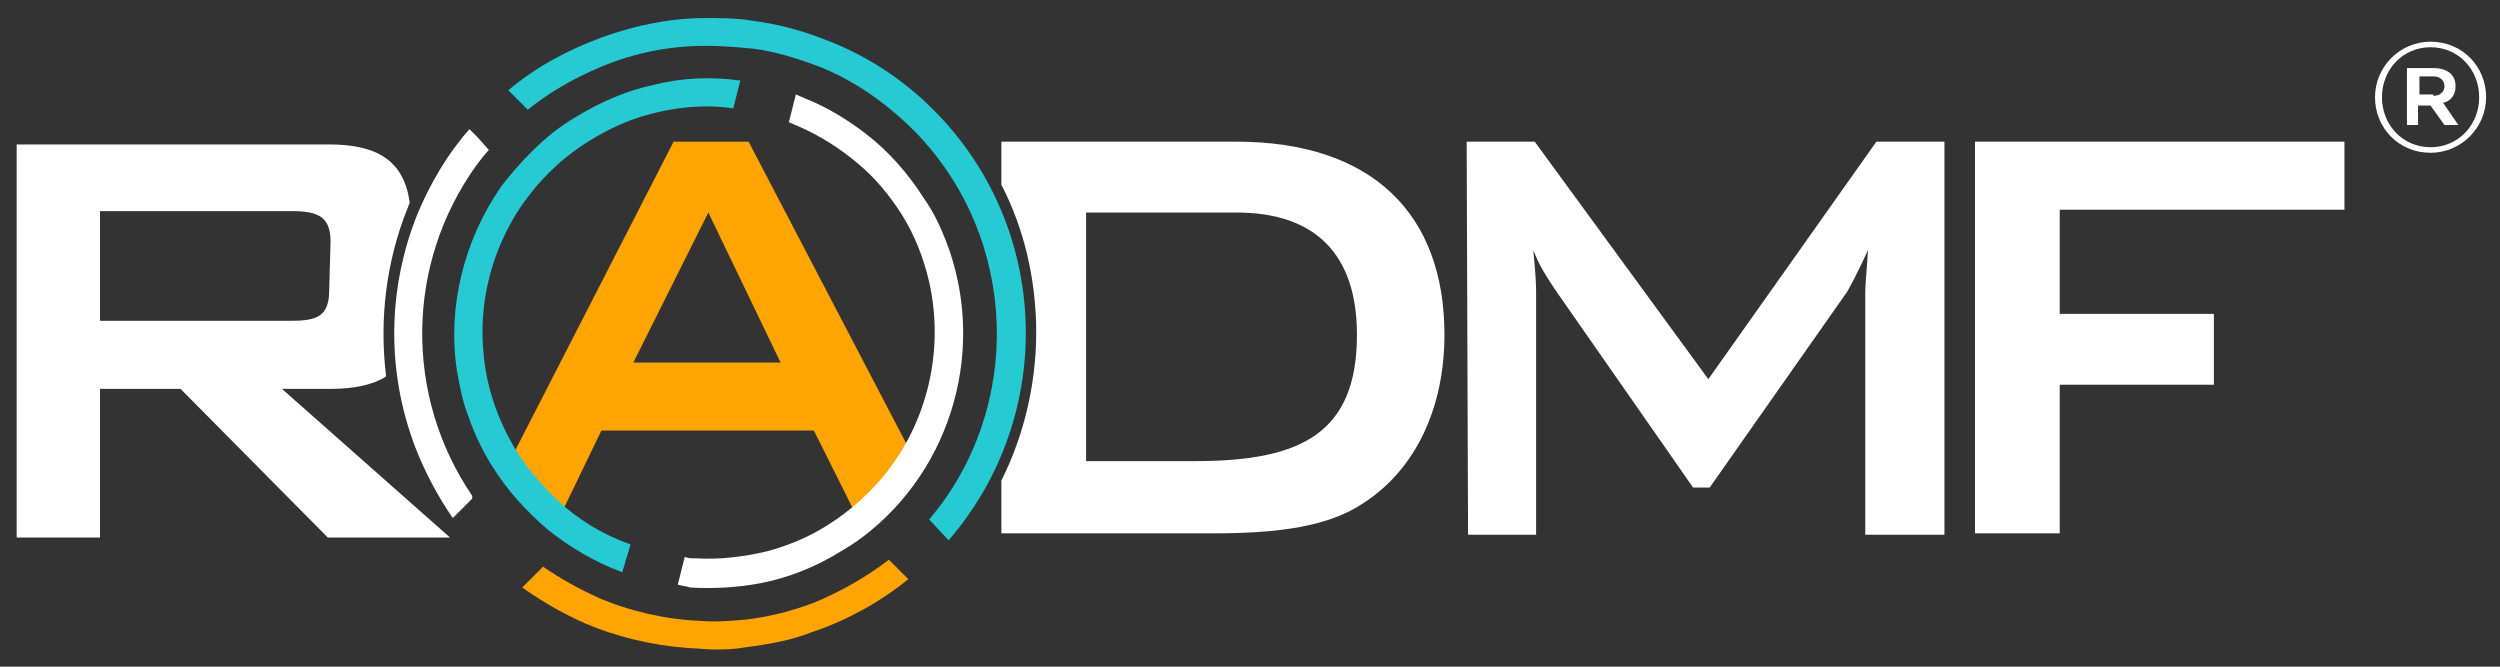
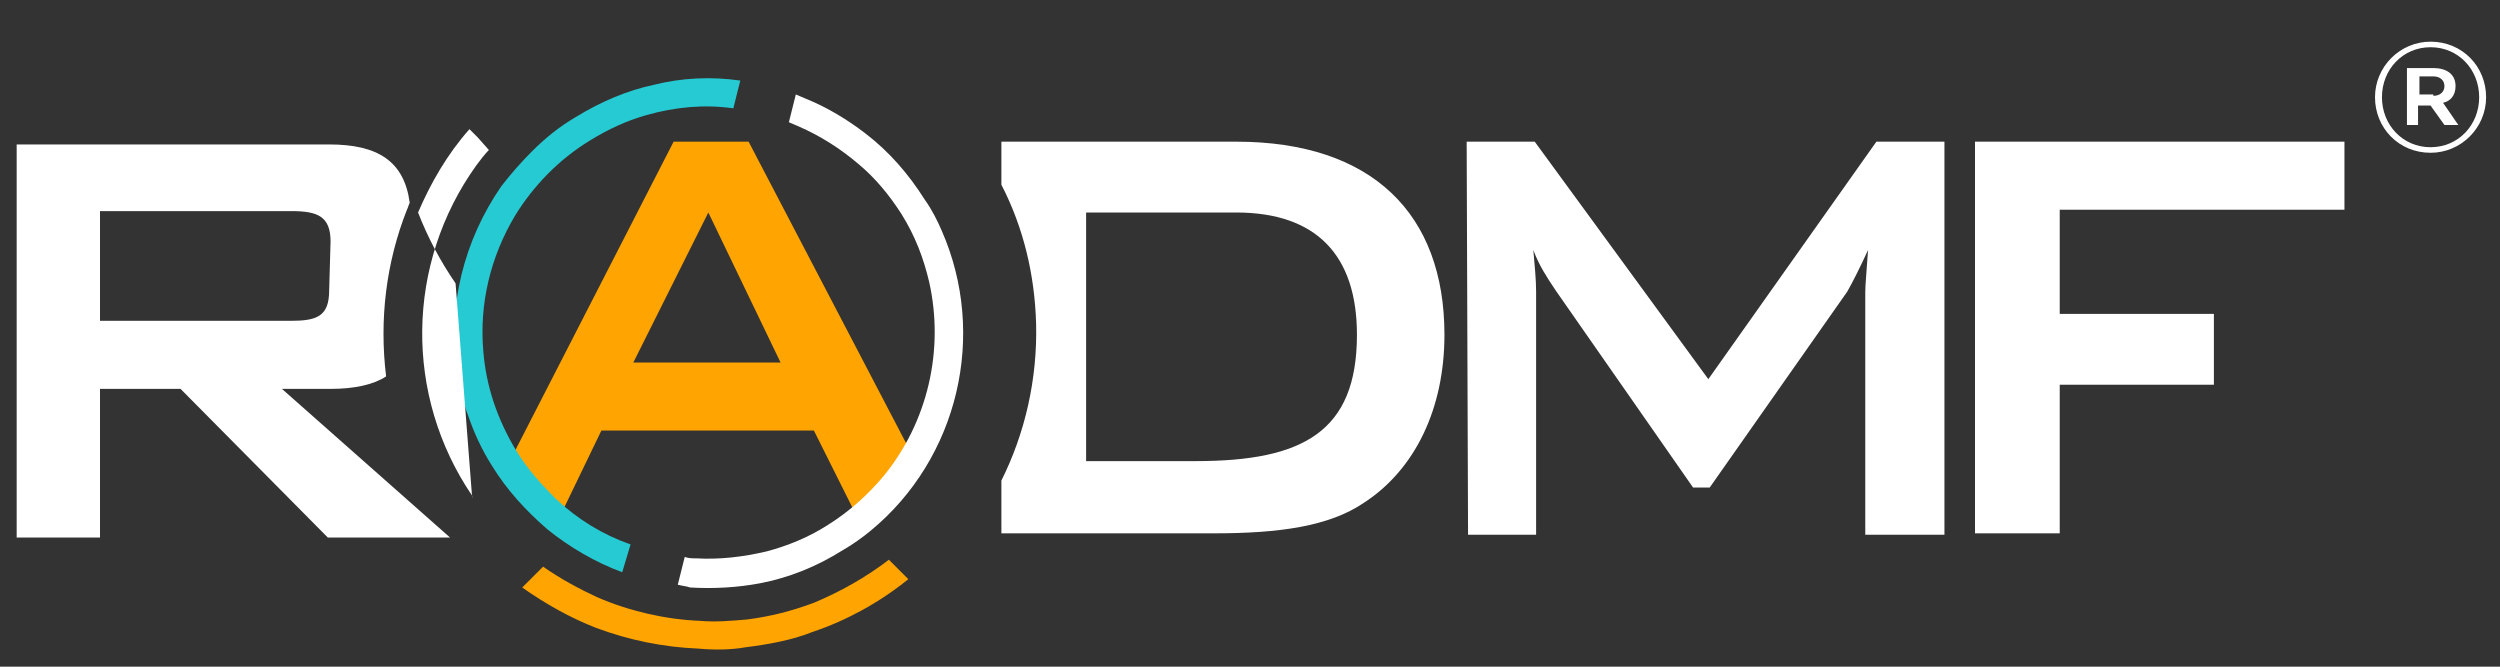
<svg xmlns="http://www.w3.org/2000/svg" version="1.1" id="Layer_2_1_" x="0px" y="0px" viewBox="0 0 180 48" style="enable-background:new 0 0 180 48;" xml:space="preserve">
  <rect x="0" y="0" width="180" height="48" fill="#333333" stroke="none" />
  <style type="text/css">
	.st0{fill:#FFFFFF;}
	.st1{fill:#FFA400;}
	.st2{fill:#26CAD3;}
</style>
  <g>
    <path id="XMLID_16_" class="st0" d="M105.6,10.2h4.9L123,27.3l12.1-17.1h4.9v28.3h-5.7V21c0-0.5,0.1-1.5,0.2-3   c-0.6,1.3-1.1,2.3-1.5,3l-9.9,14.1h-1.2L112,20.9c-0.6-0.9-1.2-1.8-1.6-2.9c0.1,1.2,0.2,2.1,0.2,3v17.5h-4.9L105.6,10.2L105.6,10.2   z" />
    <path id="XMLID_14_" class="st0" d="M142.2,10.2h26.6v4.9h-20.5v7.5h11.1v5.1h-11.1v10.7h-6.1V10.2z" />
    <g id="XMLID_30_">
      <g id="XMLID_9_">
        <g>
          <path class="st0" d="M29.3,15.1c0.1-0.2,0.1-0.3,0.2-0.5c-0.4-3-2.3-4.2-5.8-4.2H1.2v28.3h6V28H13l10.6,10.7h8.8L20.3,28h3.5      c1.7,0,3.1-0.3,4-0.9C27.3,23,27.8,18.9,29.3,15.1z M23.7,20.9c0,1.9-0.9,2.2-2.8,2.2H7.2v-7.9H21c1.9,0,2.8,0.4,2.8,2.2      L23.7,20.9L23.7,20.9z" />
        </g>
      </g>
      <g>
        <path class="st0" d="M89,10.2H72.1v3.1c1.6,3.1,2.4,6.5,2.5,10c0.1,4-0.8,7.9-2.5,11.3v3.8h15.3c4.7,0,8.3-0.5,10.8-2.2     c3.7-2.4,5.8-6.8,5.8-12.1C104,15.4,98.8,10.2,89,10.2z M86.1,33.2h-7.9V15.3H89c5.8,0,8.7,3.1,8.7,8.8     C97.7,31.1,93.8,33.2,86.1,33.2z" />
      </g>
    </g>
    <path id="XMLID_7_" class="st1" d="M53.7,46.6c1.6-0.2,3.3-0.5,4.8-1.1c2.4-0.8,4.8-2.1,6.9-3.8L64,40.3c-1.7,1.3-3.5,2.3-5.4,3.1   c-1.6,0.6-3.2,1-4.8,1.2c-1.1,0.1-2.3,0.2-3.4,0.1C47.9,44.6,45.3,44,43,43c-1.3-0.6-2.6-1.3-3.9-2.2l-1.5,1.5   c1.7,1.2,3.5,2.2,5.3,2.9c2.4,0.9,4.9,1.4,7.4,1.5C51.4,46.8,52.6,46.8,53.7,46.6z" />
    <path id="XMLID_13_" class="st1" d="M65.6,32.6L53.9,10.2h-5.4l-11.8,23l3.3,3.6h0.5l2.8-5.8h15.3l2.9,5.8h1.1L65.6,32.6z    M45.6,26.1L51,15.3l5.2,10.8H45.6z" />
    <path id="XMLID_2_" class="st0" d="M49.7,42.3c1.7,0.1,3.4,0,5-0.3c2.1-0.4,4.1-1.2,6-2.4c0.7-0.4,1.4-0.9,2-1.4   c6.3-5.2,8.4-14.1,5.1-21.6c-0.3-0.7-0.7-1.5-1.2-2.2c-1.2-1.9-2.6-3.5-4.3-4.8c-1.3-1-2.8-1.9-4.3-2.5c-0.2-0.1-0.5-0.2-0.7-0.3   l-0.5,2C57,8.9,57.3,9,57.5,9.1c1.6,0.7,3,1.6,4.3,2.7c1.2,1,2.2,2.2,3.1,3.6c1,1.6,1.6,3.2,2,4.9c1.1,4.9-0.1,10.1-3.3,14   c-1.1,1.3-2.4,2.5-4,3.5c-1.4,0.9-2.9,1.5-4.4,1.9c-1.7,0.4-3.4,0.6-5.1,0.5c-0.3,0-0.5,0-0.8-0.1l-0.5,2   C49.2,42.2,49.4,42.2,49.7,42.3z" />
    <path id="XMLID_1_" class="st2" d="M45.4,39.2c-2-0.7-3.8-1.8-5.4-3.3c-1-1-2-2.1-2.8-3.4c-1.4-2.3-2.2-4.7-2.4-7.2   c-0.3-3.4,0.5-6.8,2.3-9.8c1.3-2.1,3.1-4,5.4-5.4c1.3-0.8,2.6-1.4,4-1.8c2.1-0.6,4.2-0.8,6.3-0.5l0.5-2c-2.1-0.3-4.2-0.2-6.2,0.3   c-1.9,0.4-3.8,1.2-5.6,2.3c-1.2,0.7-2.2,1.5-3.2,2.5c-0.8,0.8-1.5,1.6-2.2,2.5c-2.7,3.9-3.9,8.7-3.2,13.3c0.2,1.1,0.4,2.2,0.8,3.2   c0.4,1.2,1,2.5,1.7,3.6c1.1,1.8,2.5,3.3,4,4.6c1.6,1.3,3.5,2.4,5.4,3.1L45.4,39.2z" />
-     <path id="XMLID_5_" class="st2" d="M67.4,8.1c-0.5-0.5-1-1-1.5-1.4c-2.1-1.8-4.4-3.1-6.9-4c-1.6-0.6-3.2-1-4.8-1.2   c-1.1-0.2-2.3-0.2-3.4-0.2c-2.5,0-5,0.5-7.5,1.4c-2.4,0.9-4.7,2.1-6.7,3.8L38,7.9c1.6-1.3,3.4-2.3,5.3-3.1c2.4-1,4.9-1.5,7.5-1.5   c1.2,0,2.3,0.1,3.4,0.2c1.6,0.2,3.2,0.7,4.8,1.3c2.5,1,4.8,2.6,6.8,4.6l0.1,0.1c7.5,7.7,7.8,19.9,1,27.9l1.4,1.5   C76,30,75.7,16.6,67.4,8.1z" />
-     <path id="XMLID_6_" class="st0" d="M34,35.9v-0.2c-4.9-7.2-4.8-16.7,0.3-23.8c0.3-0.4,0.6-0.8,0.9-1.1l-0.8-0.9l-0.6-0.6   c-1.6,1.8-2.8,3.9-3.7,6c-2.2,5.4-2.3,11.4-0.2,16.9c0.7,1.8,1.6,3.5,2.7,5.1L34,35.9z" />
+     <path id="XMLID_6_" class="st0" d="M34,35.9v-0.2c-4.9-7.2-4.8-16.7,0.3-23.8c0.3-0.4,0.6-0.8,0.9-1.1l-0.8-0.9l-0.6-0.6   c-1.6,1.8-2.8,3.9-3.7,6c0.7,1.8,1.6,3.5,2.7,5.1L34,35.9z" />
  </g>
  <g>
    <path class="st0" d="M171,7L171,7c0-2.2,1.8-4,4-4c2.3,0,4,1.8,4,4v0c0,2.2-1.8,4-4,4C172.7,11,171,9.2,171,7z M178.5,7L178.5,7   c0-2-1.5-3.6-3.5-3.6c-2,0-3.5,1.6-3.5,3.6v0c0,2,1.5,3.6,3.5,3.6C177,10.6,178.5,9,178.5,7z M173.4,4.9h1.8c0.9,0,1.6,0.4,1.6,1.3   c0,0.7-0.4,1.1-0.9,1.2L177,9H176l-1-1.4h-0.9V9h-0.8V4.9z M175.2,6.9c0.5,0,0.8-0.3,0.8-0.7c0-0.4-0.3-0.7-0.8-0.7h-1v1.3H175.2z" />
  </g>
</svg>